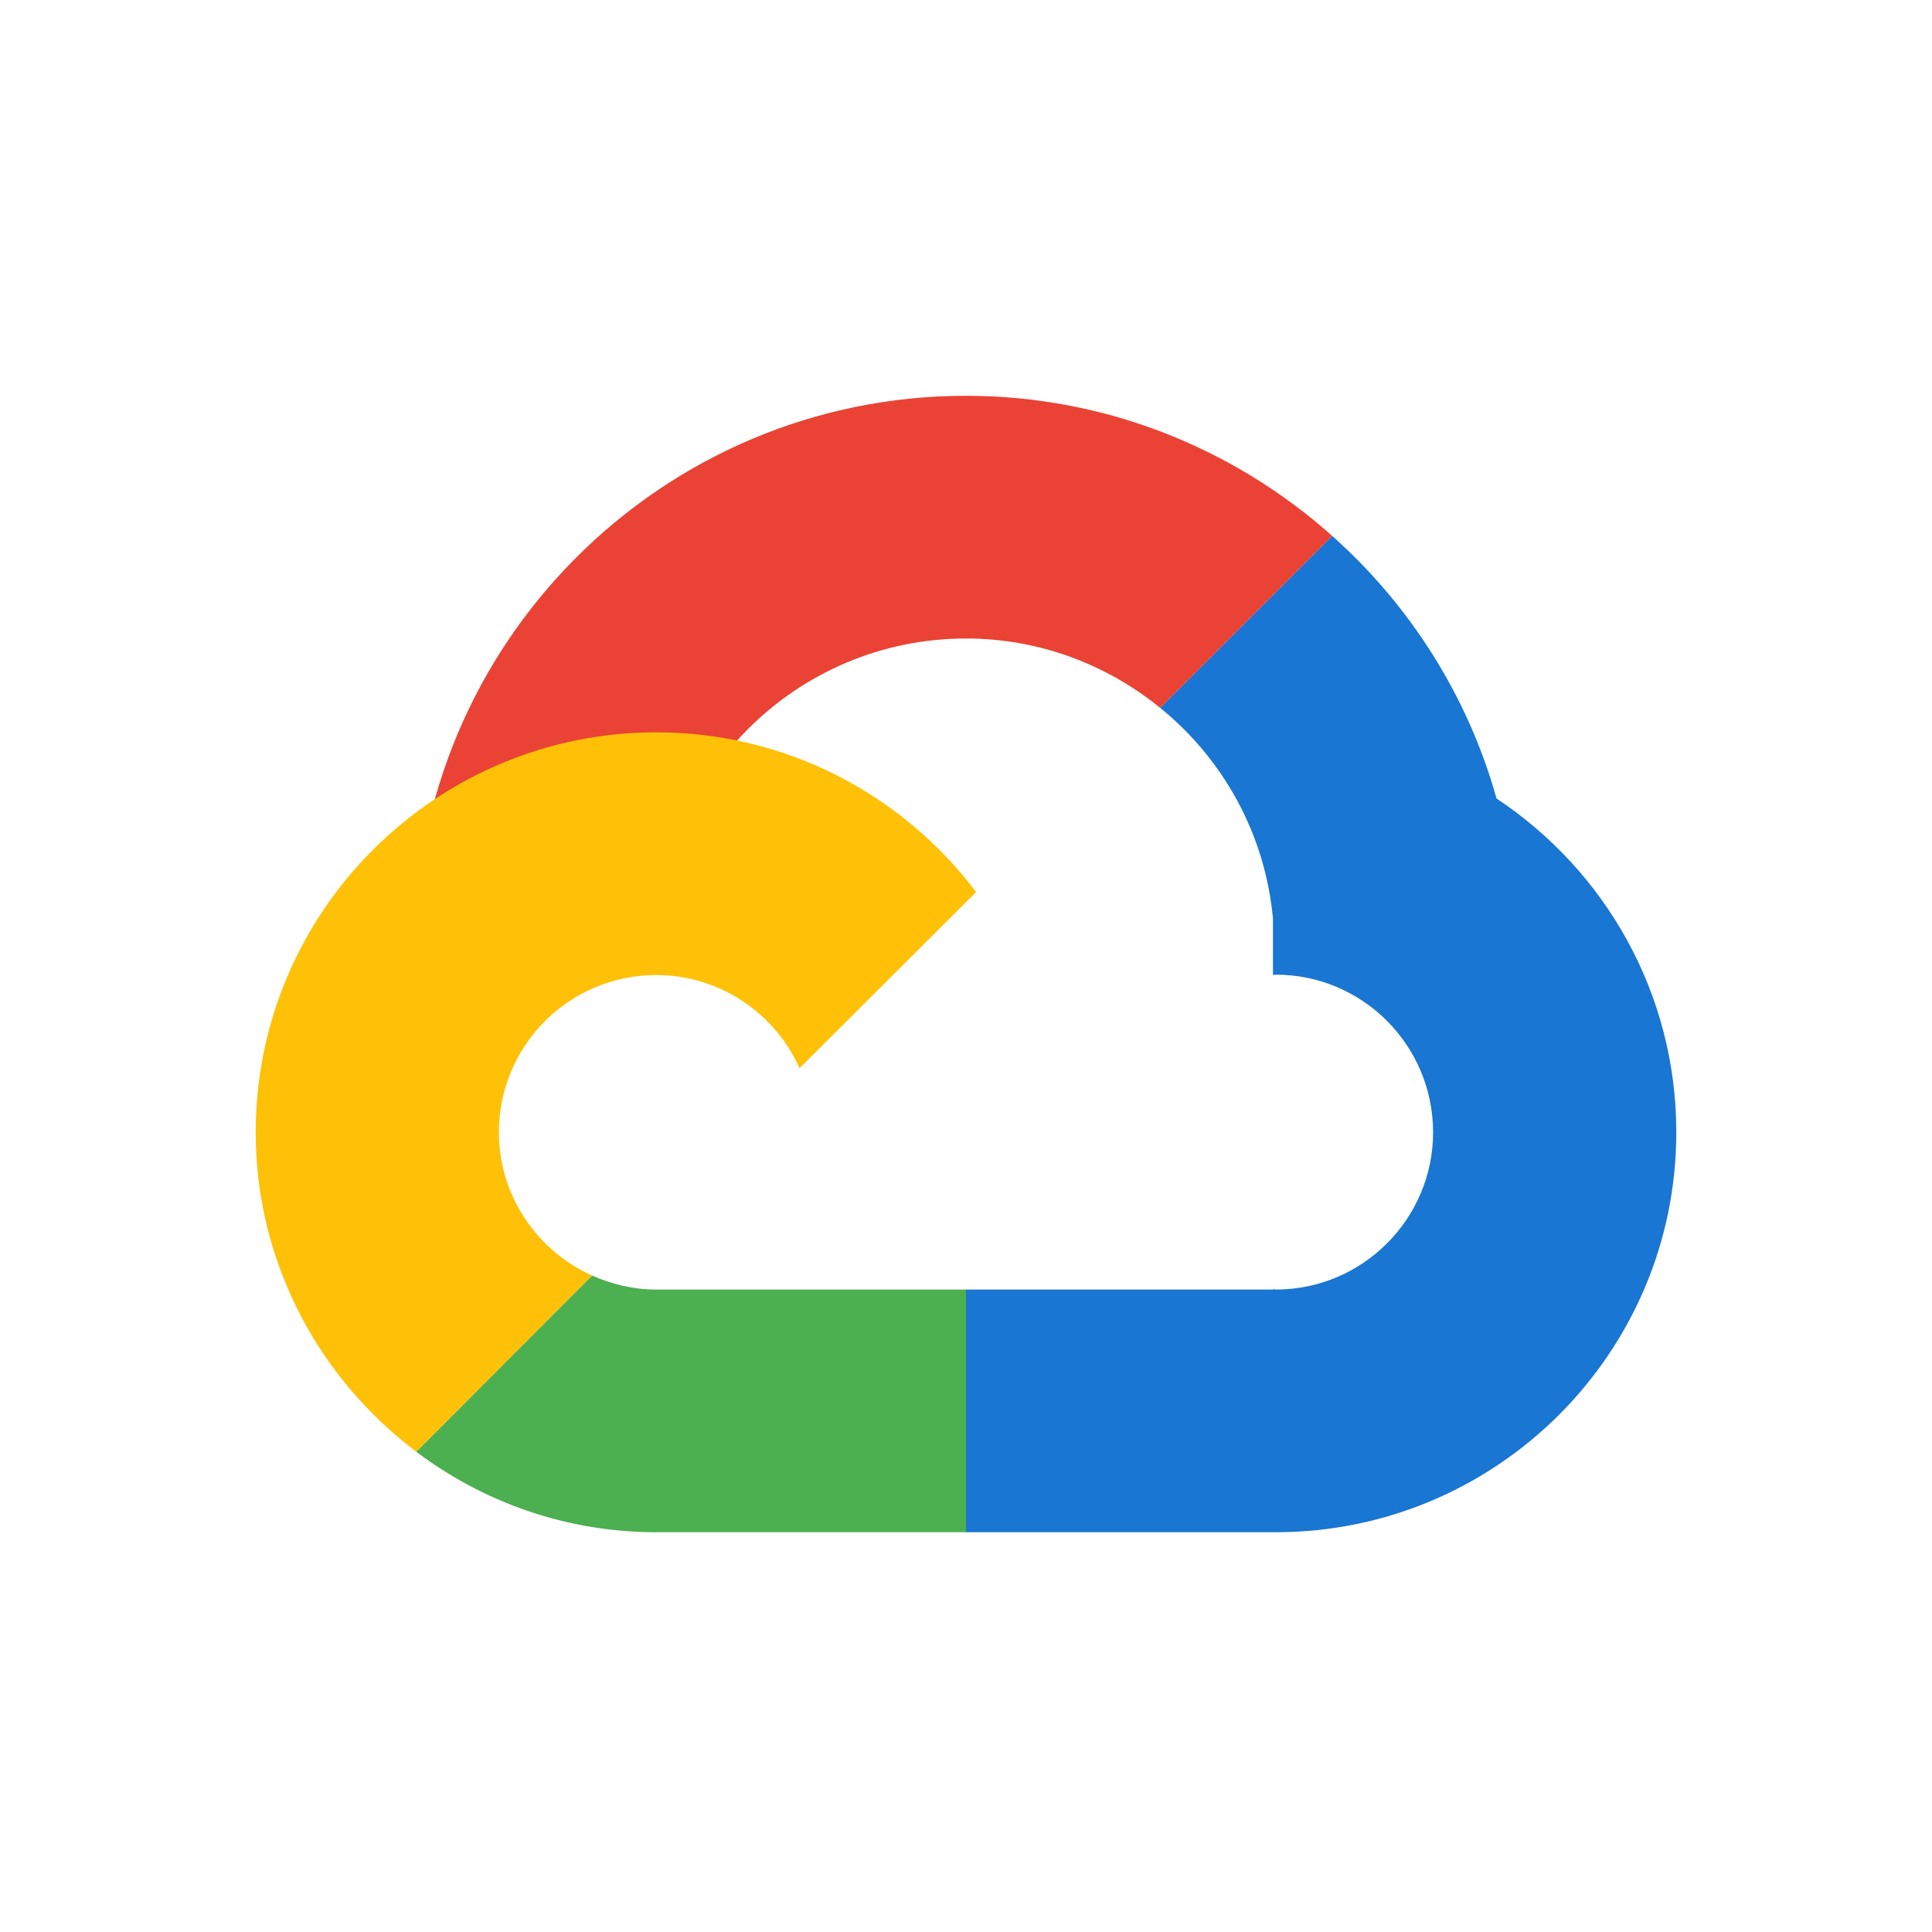
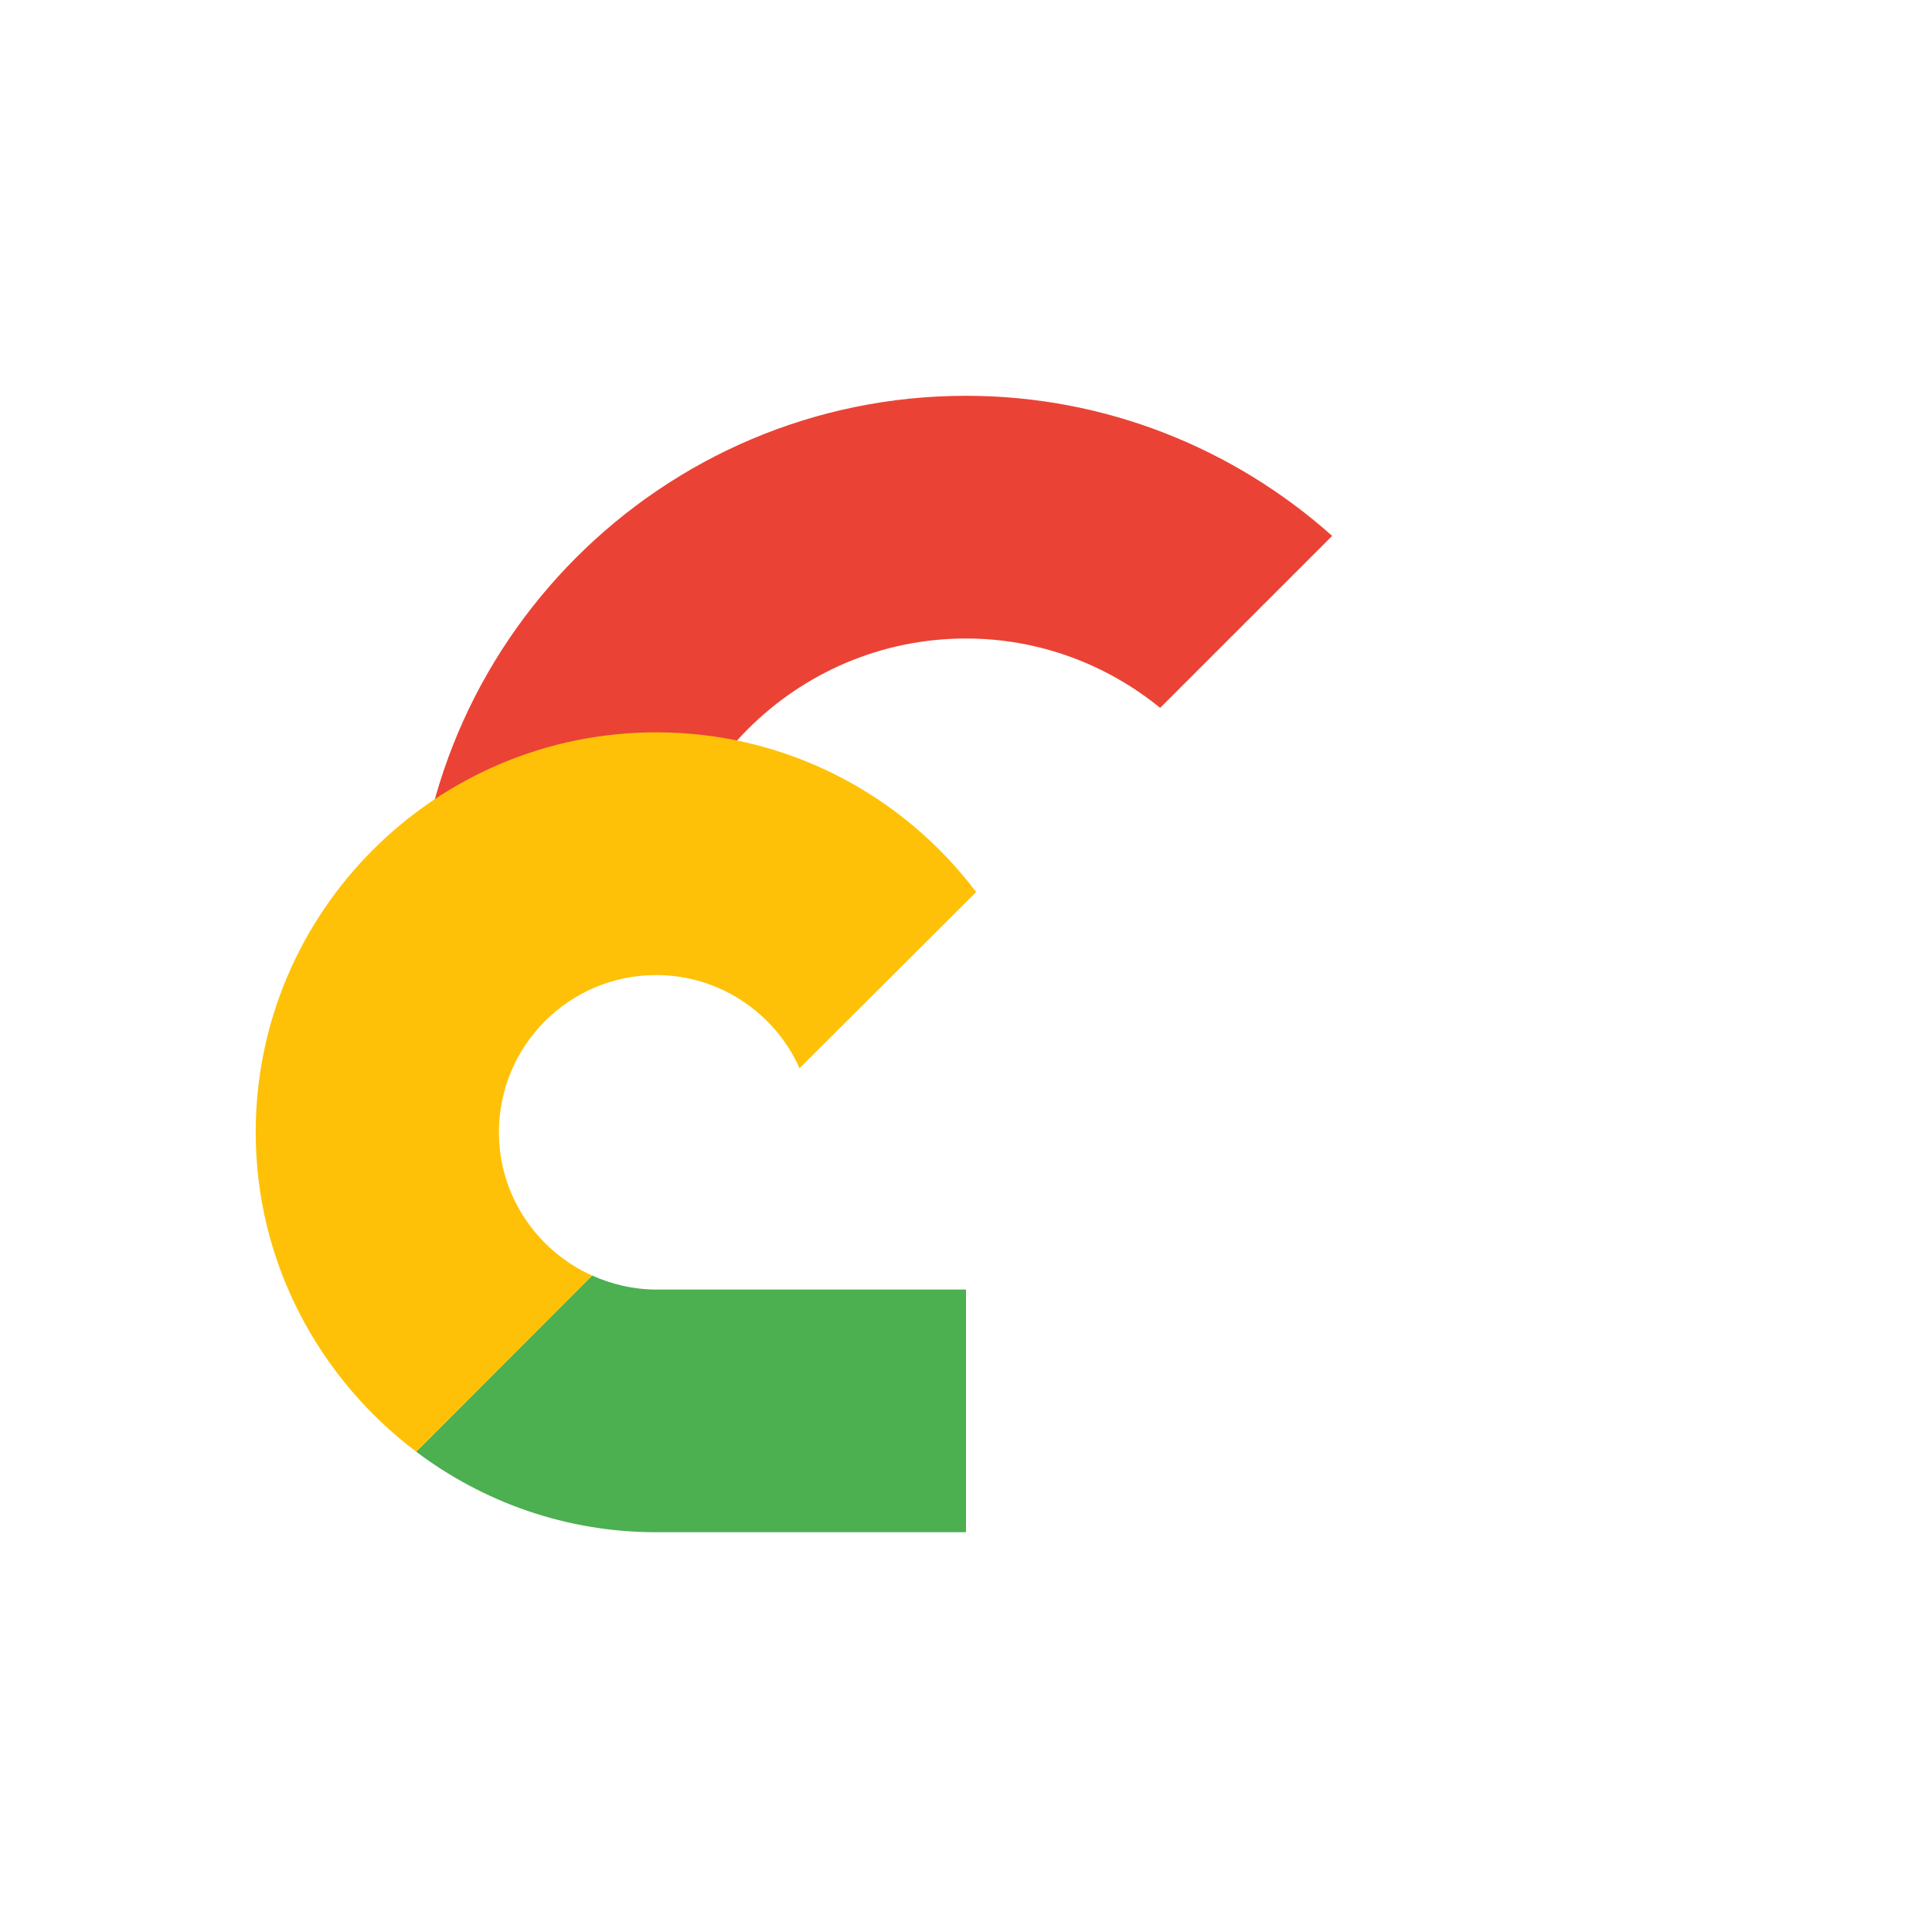
<svg xmlns="http://www.w3.org/2000/svg" width="51" height="51" viewBox="0 0 51 51" fill="none">
-   <path d="M39.505 21.079C38.746 18.37 37.22 15.976 35.166 14.146L30.625 18.685C32.28 20.025 33.4 22.013 33.603 24.25V25.739C33.631 25.739 33.649 25.729 33.677 25.729C35.971 25.729 37.83 27.597 37.83 29.89C37.83 32.173 35.971 34.041 33.677 34.041C33.649 34.041 33.631 34.031 33.603 34.031V34.041H25.5V40.447H33.603C33.631 40.447 33.649 40.447 33.677 40.447C39.505 40.447 44.25 35.714 44.25 29.89C44.25 26.21 42.363 22.974 39.505 21.079Z" fill="#1976D2" />
  <path d="M25.5 10.448C17.471 10.448 10.95 16.975 10.95 24.991C10.95 25.222 10.968 25.453 10.977 25.675H17.397C17.378 25.453 17.36 25.222 17.36 24.991C17.36 20.507 21.014 16.855 25.5 16.855C27.443 16.855 29.228 17.548 30.625 18.686L35.166 14.146C32.595 11.854 29.209 10.448 25.5 10.448Z" fill="#EA4335" />
  <path d="M17.323 34.041C16.721 34.041 16.148 33.902 15.63 33.671L10.986 38.321C12.753 39.652 14.945 40.447 17.323 40.447H25.5V34.041H17.323Z" fill="#4CAF50" />
  <path d="M13.17 29.89C13.17 27.597 15.029 25.739 17.323 25.739C18.997 25.739 20.459 26.747 21.106 28.198L25.768 23.548C23.826 20.978 20.764 19.332 17.323 19.332C11.495 19.332 6.75 24.065 6.75 29.89C6.75 33.329 8.424 36.389 10.987 38.321L15.63 33.671C14.187 33.024 13.17 31.572 13.17 29.89Z" fill="#FFC107" />
</svg>